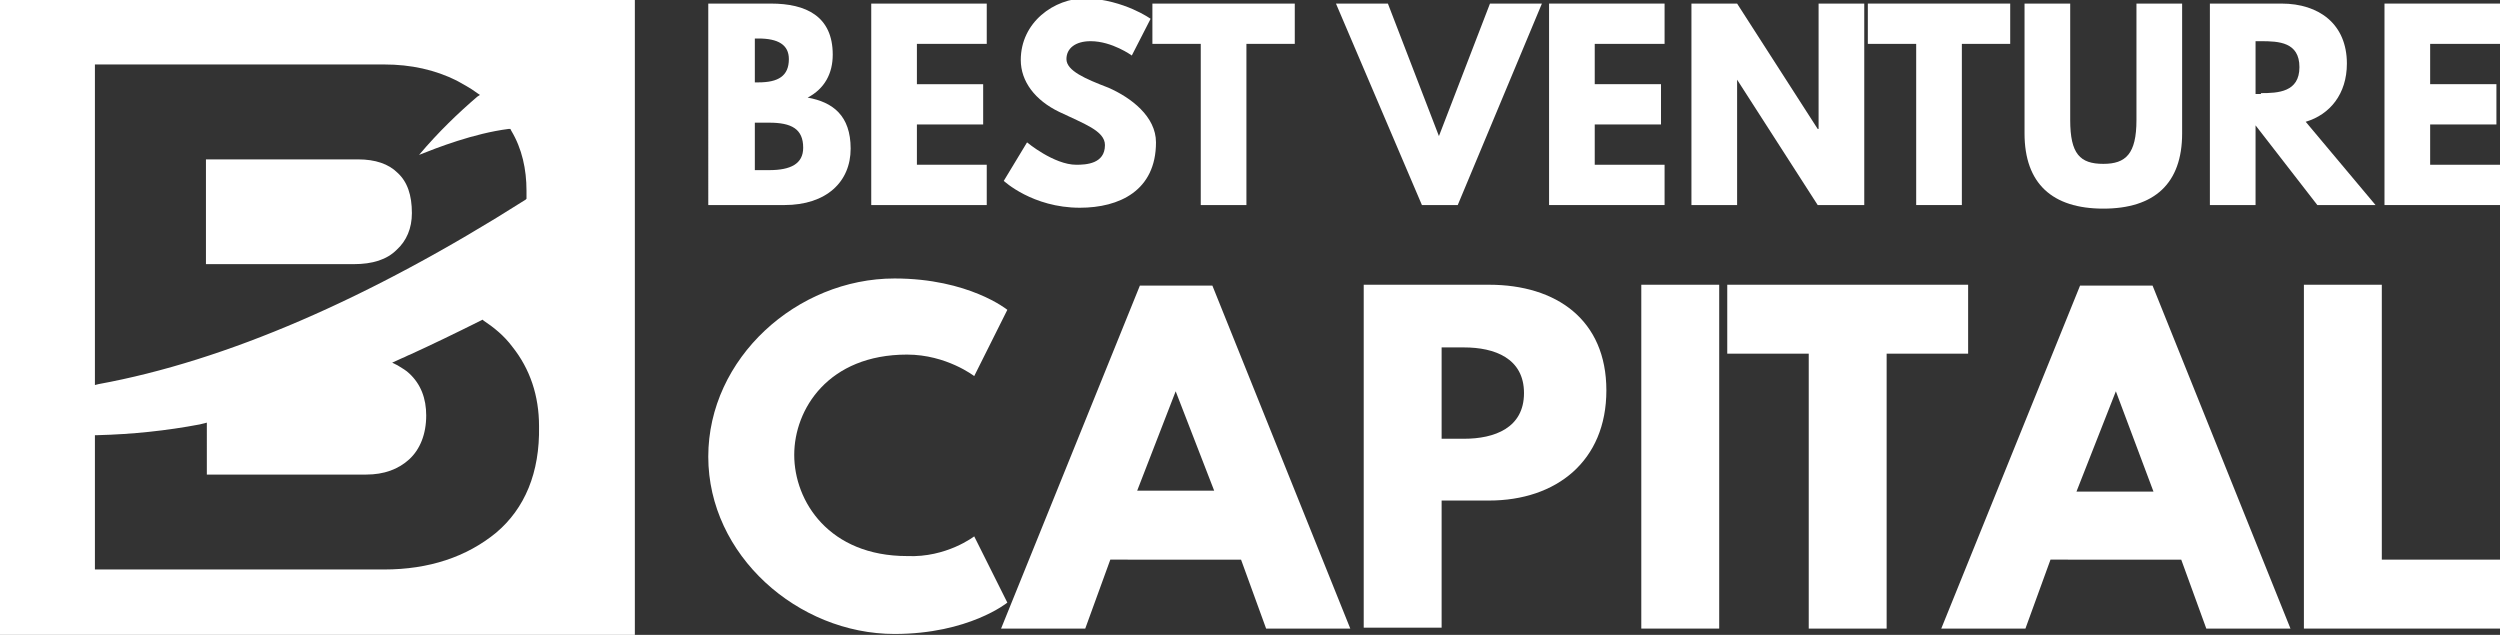
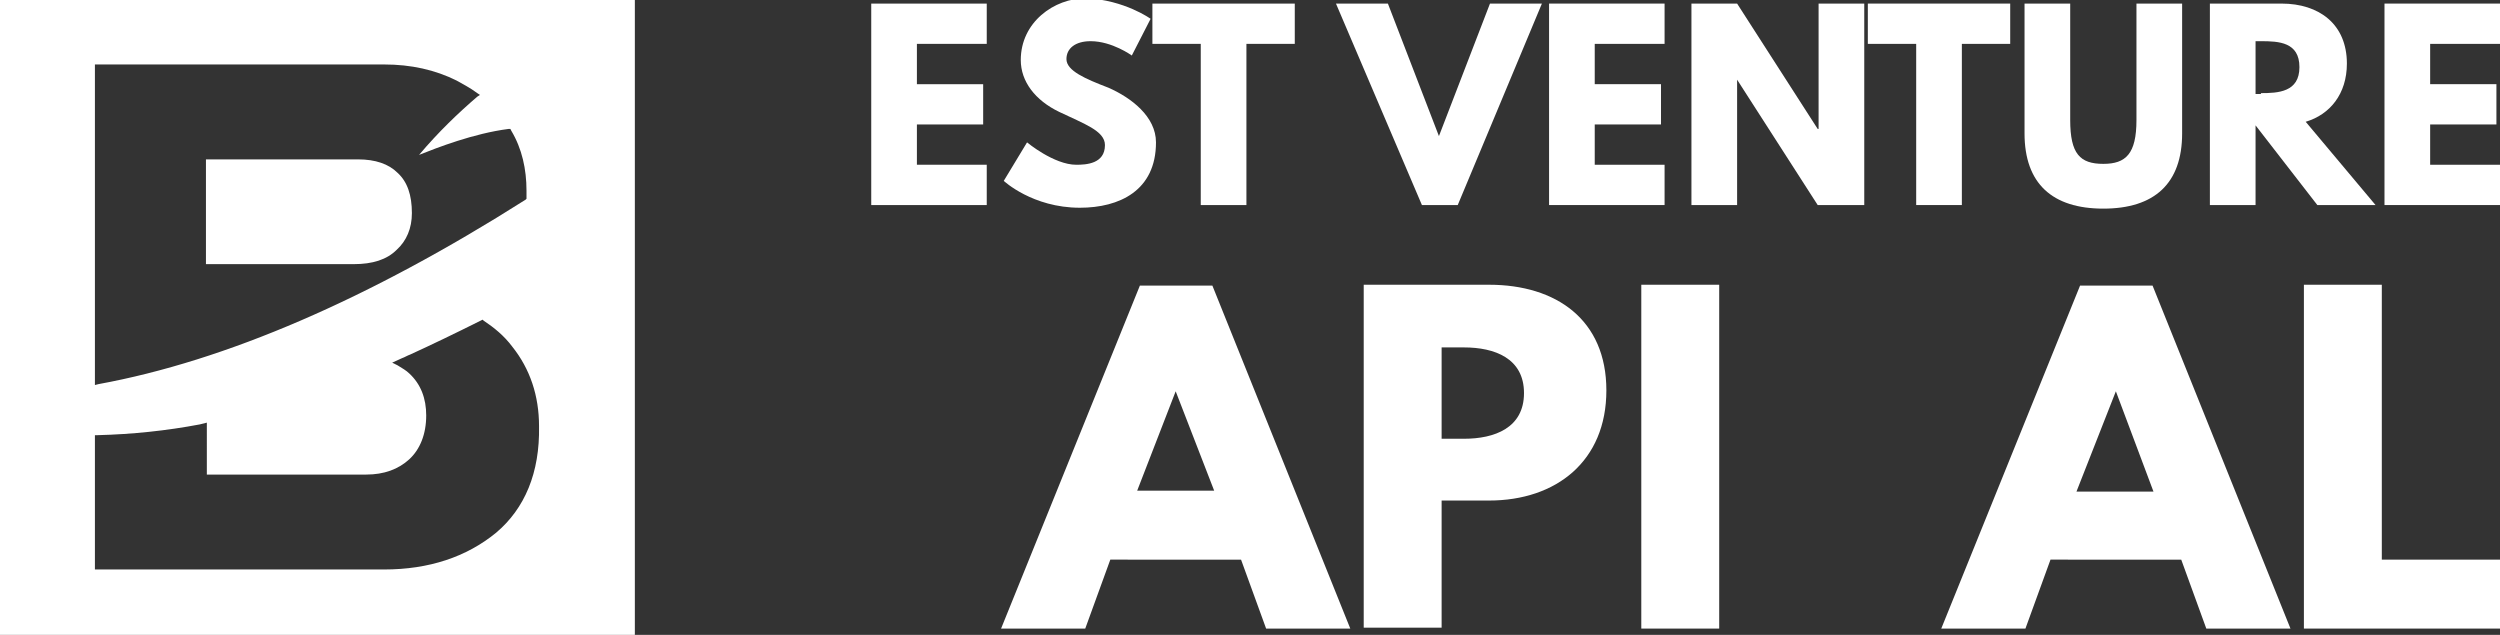
<svg xmlns="http://www.w3.org/2000/svg" version="1.1" id="Ebene_1" x="0px" y="0px" viewBox="0 0 279.2 70.9" style="enable-background:new 0 0 279.2 70.9;" xml:space="preserve">
  <rect x="0" y="0" width="279.2" height="70.9" fill="#333333" stroke="none" />
  <style type="text/css">
	.st0{fill:#FFFFFF;}
</style>
  <g>
    <g>
-       <path class="st0" d="M86.1,0.4c3.9,0,6.9,1.4,6.9,5.7c0,2.1-0.9,3.8-2.8,4.8c2.8,0.5,4.8,2,4.8,5.7c0,3.7-2.7,6.3-7.4,6.3h-8.5    V0.4H86.1z M84.7,9.2c2.2,0,3.4-0.7,3.4-2.6c0-1.6-1.2-2.3-3.4-2.3h-0.4v4.9H84.7z M85.9,19c2.4,0,3.8-0.7,3.8-2.5    c0-2.1-1.3-2.8-3.8-2.8h-1.6V19H85.9z" />
      <path class="st0" d="M110.2,4.9h-7.8v4.5h7.4v4.5h-7.4v4.5h7.8v4.5H97.3V0.4h12.9V4.9z" />
      <path class="st0" d="M128.5,2.1l-2.1,4.1c0,0-2.2-1.6-4.6-1.6c-1.7,0-2.7,0.8-2.7,2c0,1.3,2.1,2.2,4.7,3.2    c2.5,1.1,5.3,3.2,5.3,6.1c0,5.4-4.1,7.3-8.5,7.3c-5.3,0-8.5-3-8.5-3l2.6-4.3c0,0,3,2.5,5.5,2.5c1.1,0,3.2-0.1,3.2-2.2    c0-1.6-2.4-2.4-5.1-3.7c-2.7-1.3-4.3-3.4-4.3-5.8c0-4.2,3.7-6.9,7.3-6.9C125.6,0,128.5,2.1,128.5,2.1z" />
      <path class="st0" d="M128.8,0.4h15.8v4.5h-5.4v18h-5.1v-18h-5.4V0.4z" />
      <path class="st0" d="M149.2,0.4h5.8l5.7,14.8l5.7-14.8h5.8l-9.4,22.5h-4L149.2,0.4z" />
      <path class="st0" d="M185.9,4.9h-7.8v4.5h7.4v4.5h-7.4v4.5h7.8v4.5h-12.9V0.4h12.9V4.9z" />
      <path class="st0" d="M194,22.9h-5.1V0.4h5.1l9,14h0.1v-14h5.1v22.5H203l-9-14H194V22.9z" />
      <path class="st0" d="M208.7,0.4h15.8v4.5h-5.4v18h-5.1v-18h-5.4V0.4z" />
      <path class="st0" d="M243.7,14.9c0,5.6-3.1,8.4-8.8,8.4s-8.8-2.8-8.8-8.4V0.4h5.1v13c0,3.8,1.1,4.9,3.7,4.9c2.5,0,3.7-1.1,3.7-4.9    v-13h5.1V14.9z" />
      <path class="st0" d="M254.8,0.4c4.2,0,7.3,2.3,7.3,6.7c0,3.4-1.9,5.7-4.6,6.5l7.8,9.3h-6.5l-6.9-8.9v8.9h-5.1V0.4H254.8z     M252.5,10.4c1.9,0,4.3-0.1,4.3-2.9s-2.3-2.9-4.3-2.9h-0.6v5.9H252.5z" />
      <path class="st0" d="M279.2,4.9h-7.8v4.5h7.4v4.5h-7.4v4.5h7.8v4.5h-12.9V0.4h12.9V4.9z" />
    </g>
    <g>
-       <path class="st0" d="M108.8,59.9l3.7,7.4c0,0-4.3,3.5-12.6,3.5c-10.8,0-20.8-8.8-20.8-19.8c0-11,9.9-19.9,20.8-19.9    c8.3,0,12.6,3.5,12.6,3.5l-3.7,7.4c0,0-3.1-2.4-7.5-2.4c-8.8,0-12.6,6.1-12.6,11.2c0,5.2,3.9,11.3,12.6,11.3    C105.7,62.3,108.8,59.9,108.8,59.9z" />
      <path class="st0" d="M150.8,70.2h-9.4l-2.8-7.7H124l-2.8,7.7h-9.4l15.5-38.3h8.1L150.8,70.2z M131.3,43.7L131.3,43.7L127,54.8h8.6    L131.3,43.7z" />
      <path class="st0" d="M166.3,31.8c7.5,0,13.1,3.9,13.1,11.8c0,7.9-5.6,12.3-13.1,12.3H161v14.2h-8.7V31.8H166.3z M163.5,49    c3.4,0,6.7-1.2,6.7-5.1c0-3.9-3.3-5.1-6.7-5.1H161V49H163.5z" />
      <path class="st0" d="M192,70.2h-8.7V31.8h8.7V70.2z" />
-       <path class="st0" d="M192.9,31.8h26.9v7.7h-9.1v30.7H202V39.5h-9.1V31.8z" />
      <path class="st0" d="M255.8,70.2h-9.4l-2.8-7.7H229l-2.8,7.7h-9.4l15.5-38.3h8.1L255.8,70.2z M236.3,43.7L236.3,43.7l-4.4,11.2    h8.6L236.3,43.7z" />
      <path class="st0" d="M266,62.5h13.2v7.7h-21.9V31.8h8.7V62.5z" />
    </g>
  </g>
  <g>
    <path class="st0" d="M0,0v70.9h70.9V0H0z M10.6,7.2h32.3c3,0,5.7,0.6,8.1,1.8c0.7,0.4,1.5,0.8,2.3,1.4l0.3,0.2l-0.3,0.2   c-2.1,1.8-4.3,3.9-6.5,6.5c2-0.8,6.1-2.4,10-2.9l0.2,0l0.1,0.2c1.2,2,1.7,4.3,1.7,6.7c0,0.2,0,0.4,0,0.6l0,0.3l-0.1,0.1   c-17.5,11.1-33.5,18-47.7,20.6L10.6,43V7.2z M55.4,59.5c-3.3,2.7-7.5,4.1-12.5,4.1H10.6v-15l0.3,0c3.9-0.1,7.7-0.5,11.4-1.2   l0.8-0.2V53h17.8c2,0,3.6-0.6,4.8-1.7c1.2-1.1,1.9-2.8,1.9-4.9c0-1.9-0.6-3.5-1.9-4.7c-0.3-0.3-0.8-0.6-1.3-0.9l-0.6-0.3l1.1-0.5   c0.3-0.1,0.6-0.3,0.9-0.4c2.4-1.1,4.9-2.3,7.9-3.8l0.2-0.1l0.1,0.1c1.2,0.8,2.3,1.7,3.2,2.9c2,2.5,3,5.5,3,8.9   C60.3,52.8,58.6,56.8,55.4,59.5z" />
    <path class="st0" d="M44.3,27.9c1.1-1,1.7-2.4,1.7-4.1c0-2-0.5-3.5-1.6-4.5c-1-1-2.5-1.5-4.4-1.5H23v11.7h16.5   C41.6,29.5,43.2,29,44.3,27.9z" />
  </g>
</svg>